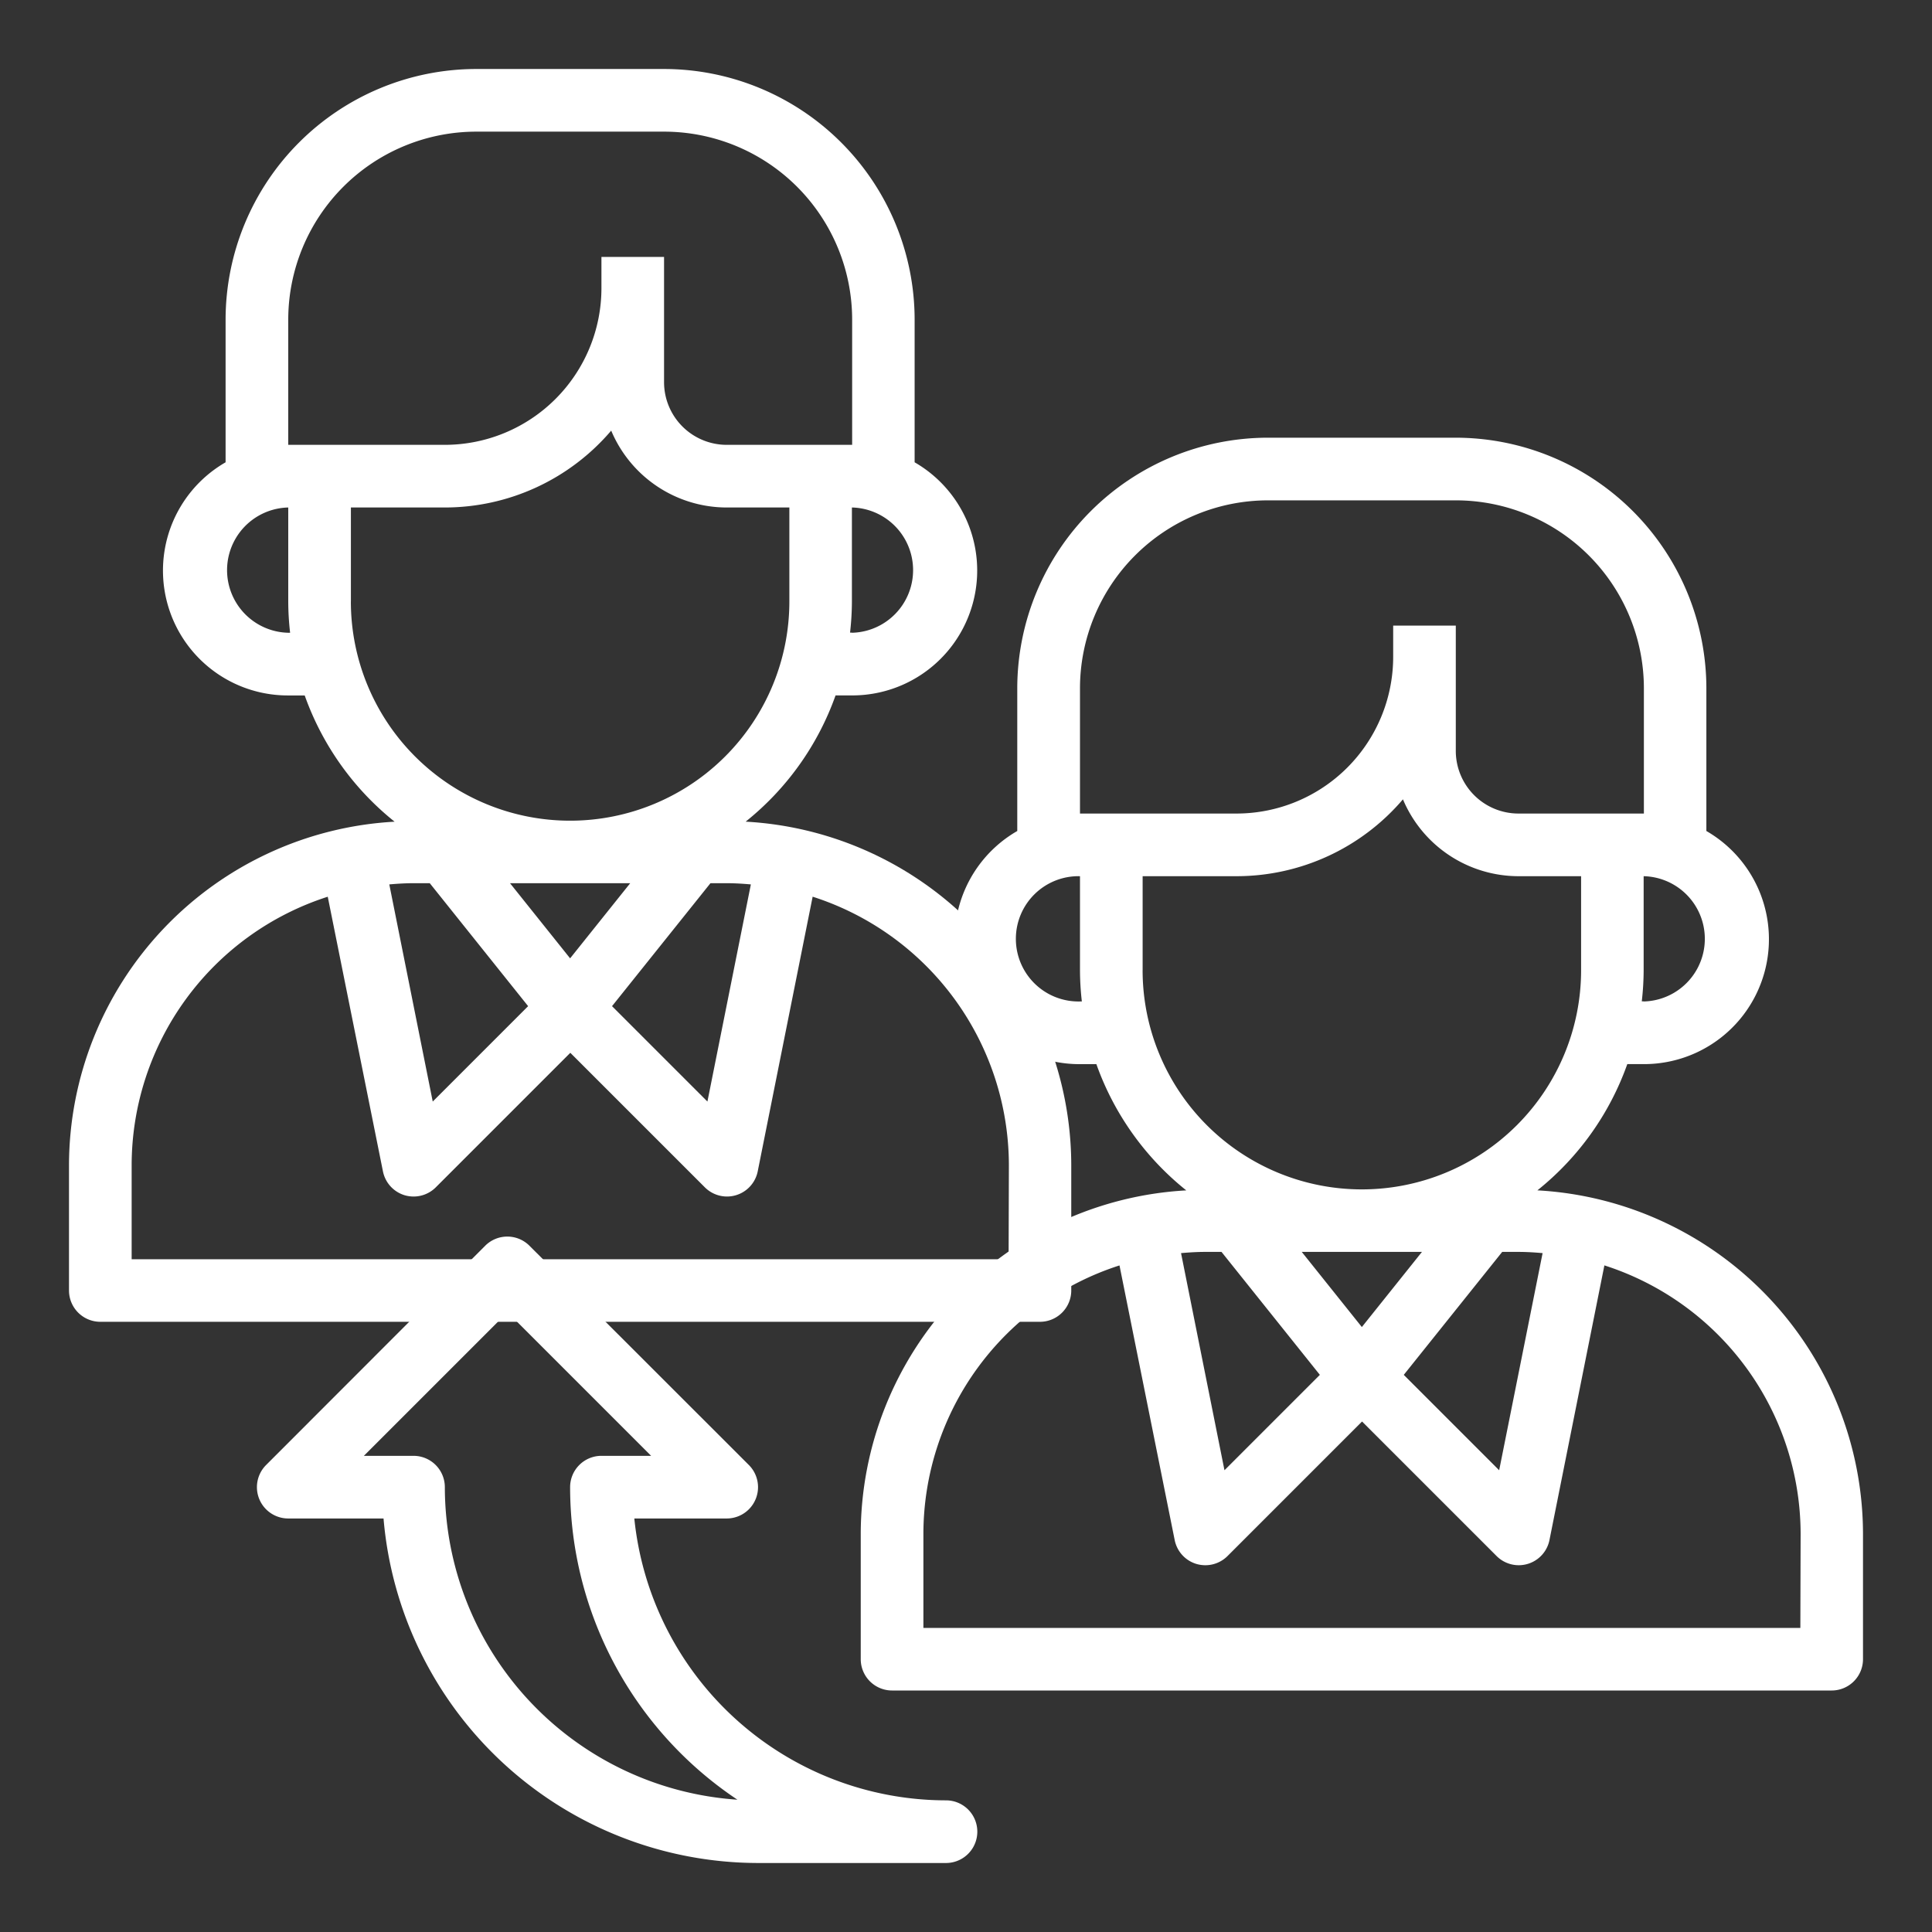
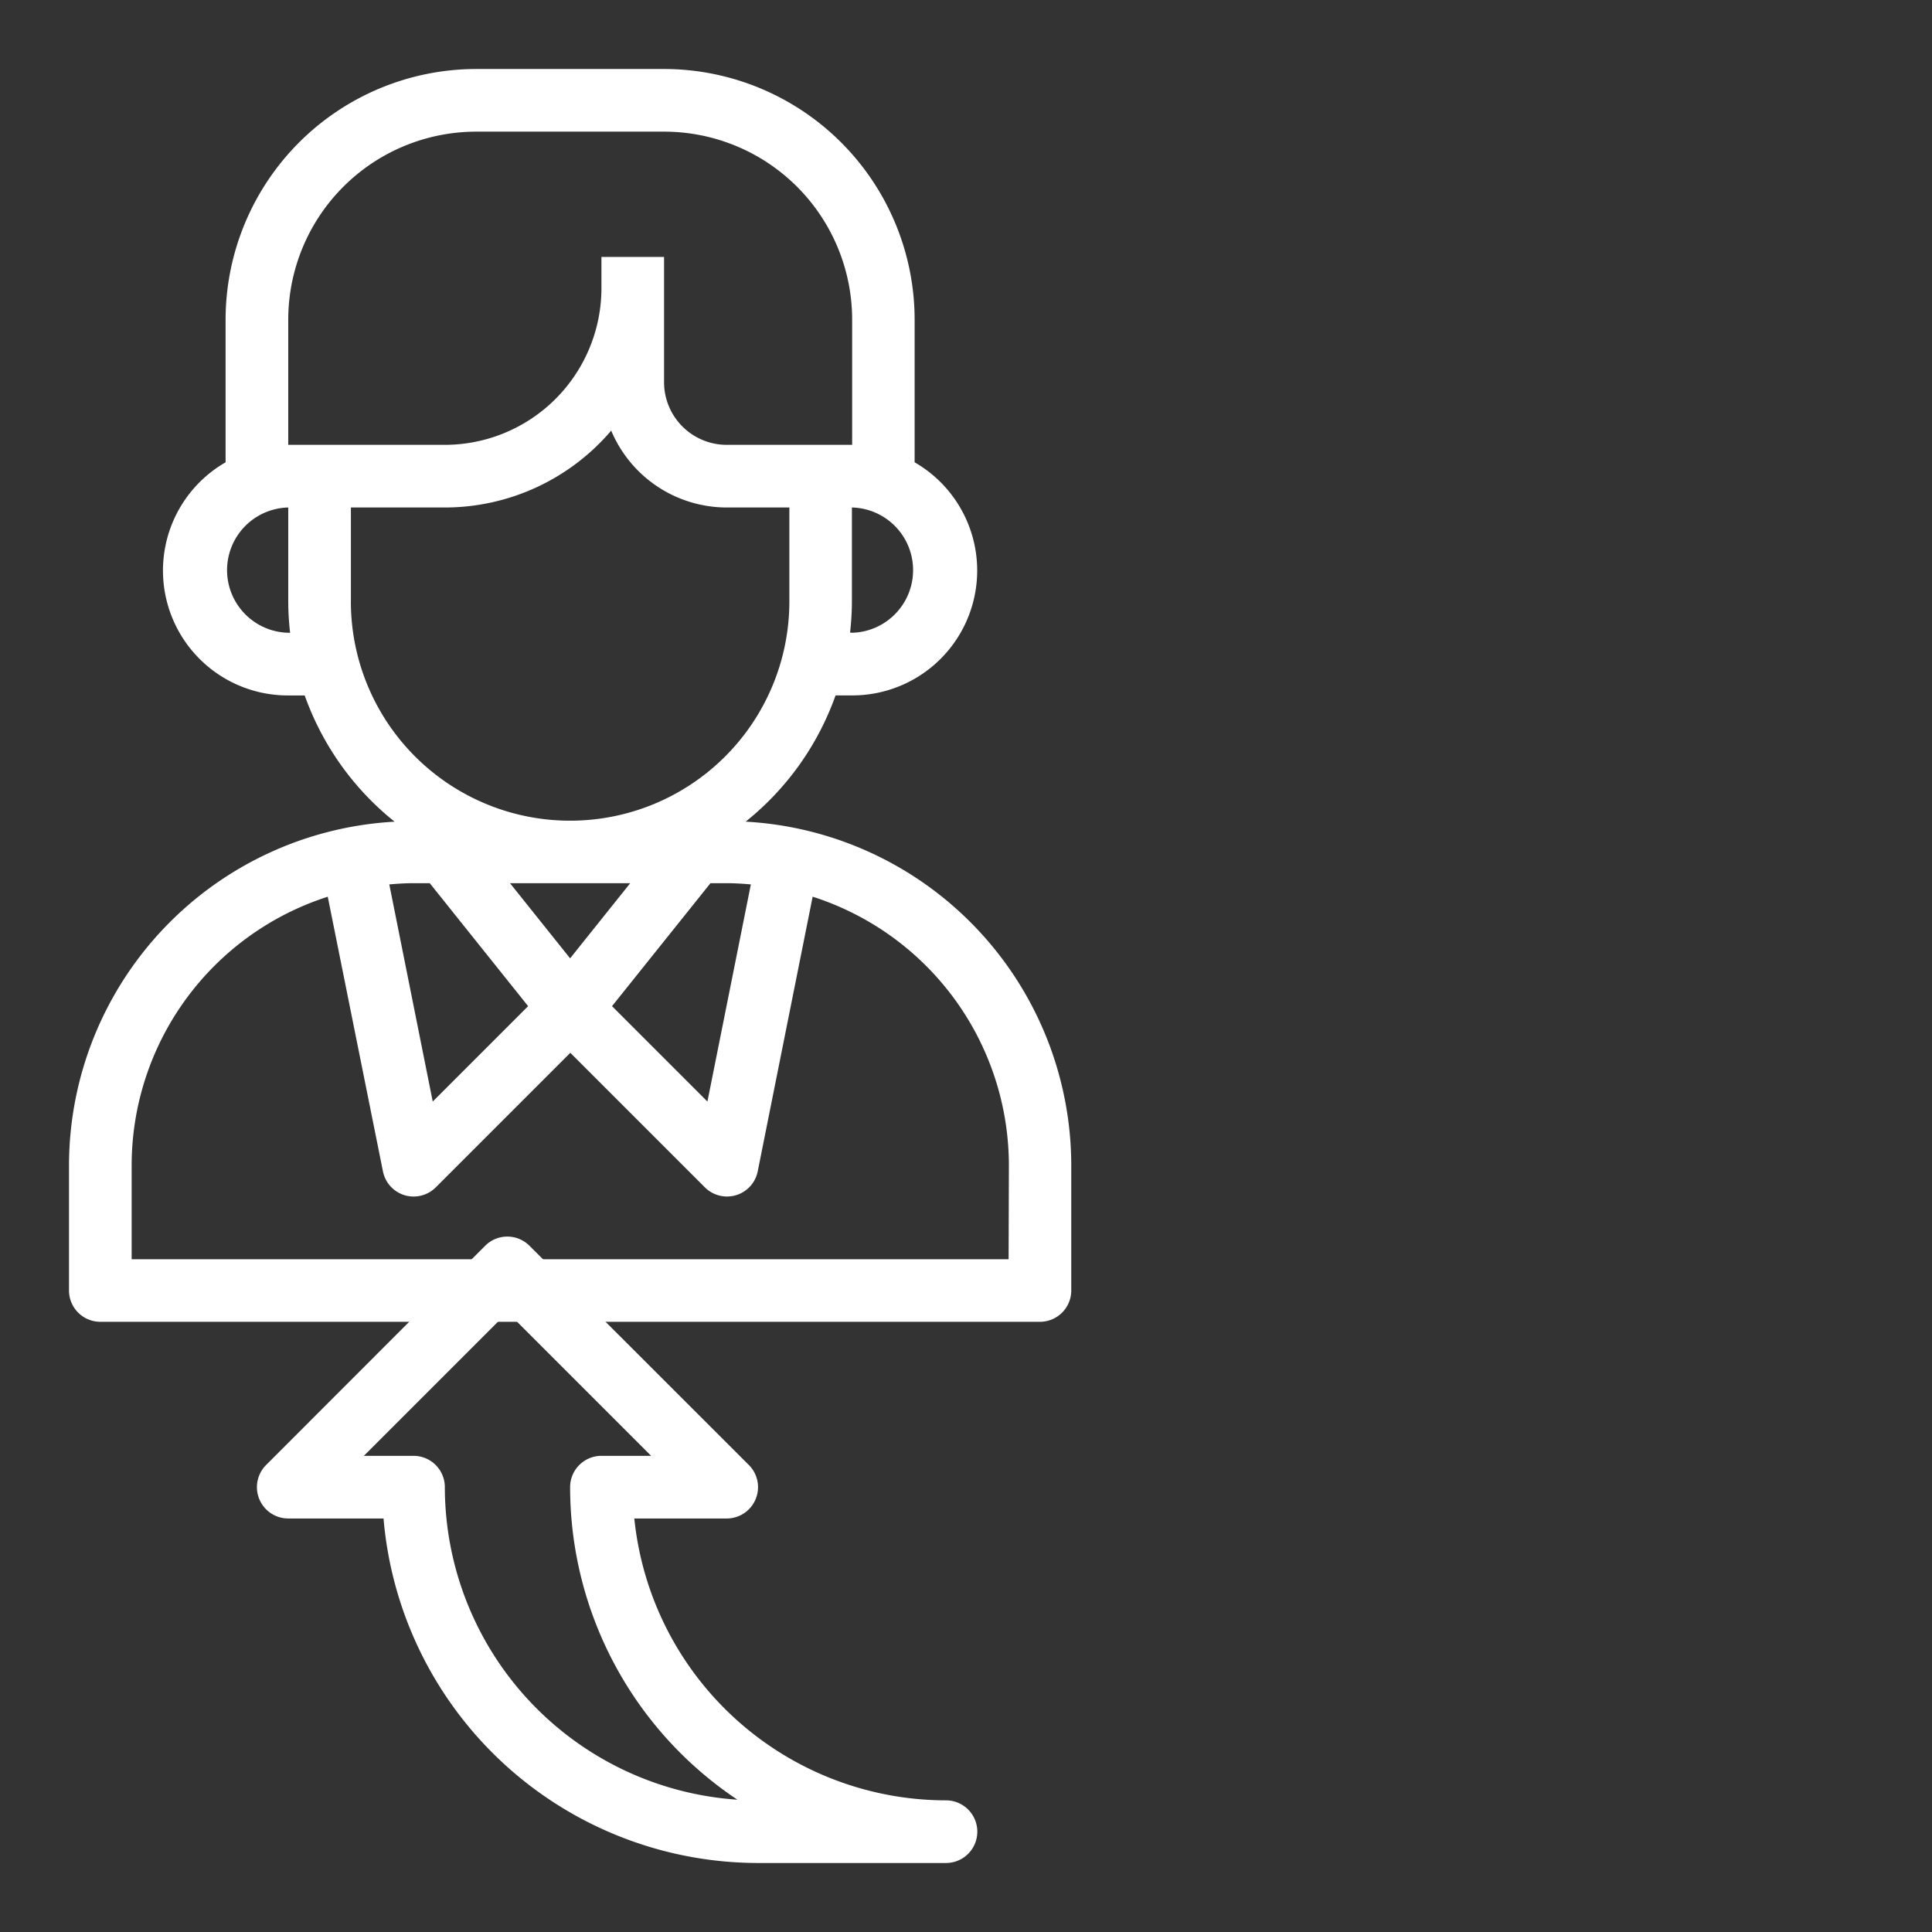
<svg xmlns="http://www.w3.org/2000/svg" width="56" height="56" viewBox="0 0 56 56">
  <rect x="0" y="0" width="56" height="56" fill="#333333" stroke="none" />
  <g id="img_ref_mngmnt" transform="translate(-475 -1311)">
    <rect id="Rectangle_10280" data-name="Rectangle 10280" width="56" height="56" transform="translate(475 1311)" fill="none" />
    <g id="_3e_referral-mgmt" data-name="3e_referral-mgmt" transform="translate(476 1312)">
-       <path id="Path_12001" data-name="Path 12001" d="M50.613,44.816a8.2,8.2,0,0,0,2.606-3.659H53.7A3.62,3.62,0,0,0,55.511,34.4V30.263A7.271,7.271,0,0,0,48.249,23H42.8a7.271,7.271,0,0,0-7.263,7.263V34.4a3.62,3.62,0,0,0,1.816,6.758h.477a8.2,8.2,0,0,0,2.606,3.659A9.989,9.989,0,0,0,31,54.774v3.631a.908.908,0,0,0,.908.908H59.143a.908.908,0,0,0,.908-.908V54.774A9.989,9.989,0,0,0,50.613,44.816ZM41.457,46.6l2.851,3.564-2.765,2.765-1.259-6.294c.232-.02.465-.035.7-.035Zm5.81,0-1.742,2.178L43.783,46.6Zm2.326,0h.471c.237,0,.469.015.7.035l-1.259,6.294-2.765-2.765Zm4.1-7.263h-.054a8.112,8.112,0,0,0,.054-.908V35.71a1.816,1.816,0,0,1,0,3.631ZM37.355,30.263A5.452,5.452,0,0,1,42.8,24.816h5.447A5.452,5.452,0,0,1,53.7,30.263v3.631H50.064a1.817,1.817,0,0,1-1.816-1.816V28.447H46.433v.908a4.544,4.544,0,0,1-4.539,4.539H37.355Zm0,9.078a1.816,1.816,0,1,1,0-3.631v2.723a8.111,8.111,0,0,0,.054.908Zm1.816-.908V35.71h2.723a6.34,6.34,0,0,0,4.822-2.228,3.636,3.636,0,0,0,3.348,2.228H51.88v2.723a6.355,6.355,0,0,1-12.71,0ZM58.235,57.5H32.816V54.774A8.183,8.183,0,0,1,38.5,46.992L40.1,54.953a.909.909,0,0,0,.627.691.927.927,0,0,0,.262.038.909.909,0,0,0,.642-.266l3.9-3.9,3.9,3.9a.908.908,0,0,0,1.532-.464l1.592-7.961a8.185,8.185,0,0,1,5.688,7.783Z" transform="translate(-7.051 -11.313)" fill="#fff" />
      <path id="Path_12002" data-name="Path 12002" d="M30.051,36.405V32.774a9.989,9.989,0,0,0-9.438-9.958,8.2,8.2,0,0,0,2.606-3.659H23.7A3.62,3.62,0,0,0,25.511,12.4V8.263A7.271,7.271,0,0,0,18.249,1H12.8A7.271,7.271,0,0,0,5.539,8.263V12.4a3.62,3.62,0,0,0,1.816,6.758h.477a8.2,8.2,0,0,0,2.606,3.659A9.989,9.989,0,0,0,1,32.774v3.631a.908.908,0,0,0,.908.908H29.143A.908.908,0,0,0,30.051,36.405ZM11.457,24.6l2.851,3.564-2.765,2.765-1.259-6.294c.232-.02.465-.035.7-.035Zm5.81,0-1.742,2.178L13.783,24.6Zm2.326,0h.471c.237,0,.469.015.7.035l-1.259,6.294-2.765-2.765Zm4.1-7.263h-.054a8.111,8.111,0,0,0,.054-.908V13.71a1.816,1.816,0,0,1,0,3.631ZM7.355,8.263A5.452,5.452,0,0,1,12.8,2.816h5.447A5.452,5.452,0,0,1,23.7,8.263v3.631H20.064a1.817,1.817,0,0,1-1.816-1.816V6.447H16.433v.908a4.544,4.544,0,0,1-4.539,4.539H7.355Zm0,9.078a1.816,1.816,0,0,1,0-3.631v2.723a8.111,8.111,0,0,0,.054.908Zm1.816-.908V13.71h2.723a6.34,6.34,0,0,0,4.822-2.228,3.636,3.636,0,0,0,3.348,2.228H21.88v2.723a6.355,6.355,0,1,1-12.71,0ZM28.235,35.5H2.816V32.774A8.183,8.183,0,0,1,8.5,24.992L10.1,32.953a.909.909,0,0,0,.627.691.927.927,0,0,0,.262.038.909.909,0,0,0,.642-.266l3.9-3.9,3.9,3.9a.908.908,0,0,0,1.532-.464l1.592-7.961a8.185,8.185,0,0,1,5.688,7.783Z" transform="translate(0 0)" fill="#fff" />
      <path id="Path_12003" data-name="Path 12003" d="M26.972,59.341a9.091,9.091,0,0,1-9.033-8.17h2.678a.908.908,0,0,0,.642-1.55L14.9,43.266a.907.907,0,0,0-1.284,0L7.266,49.621a.908.908,0,0,0,.642,1.55h2.762a10.908,10.908,0,0,0,10.856,9.986h5.447a.908.908,0,1,0,0-1.816ZM12.447,50.263a.908.908,0,0,0-.908-.908H10.1l4.163-4.163,4.163,4.163h-1.44a.908.908,0,0,0-.908.908,10.894,10.894,0,0,0,4.849,9.059A9.091,9.091,0,0,1,12.447,50.263Z" transform="translate(-0.553 -8.157)" fill="#fff" />
    </g>
  </g>
</svg>